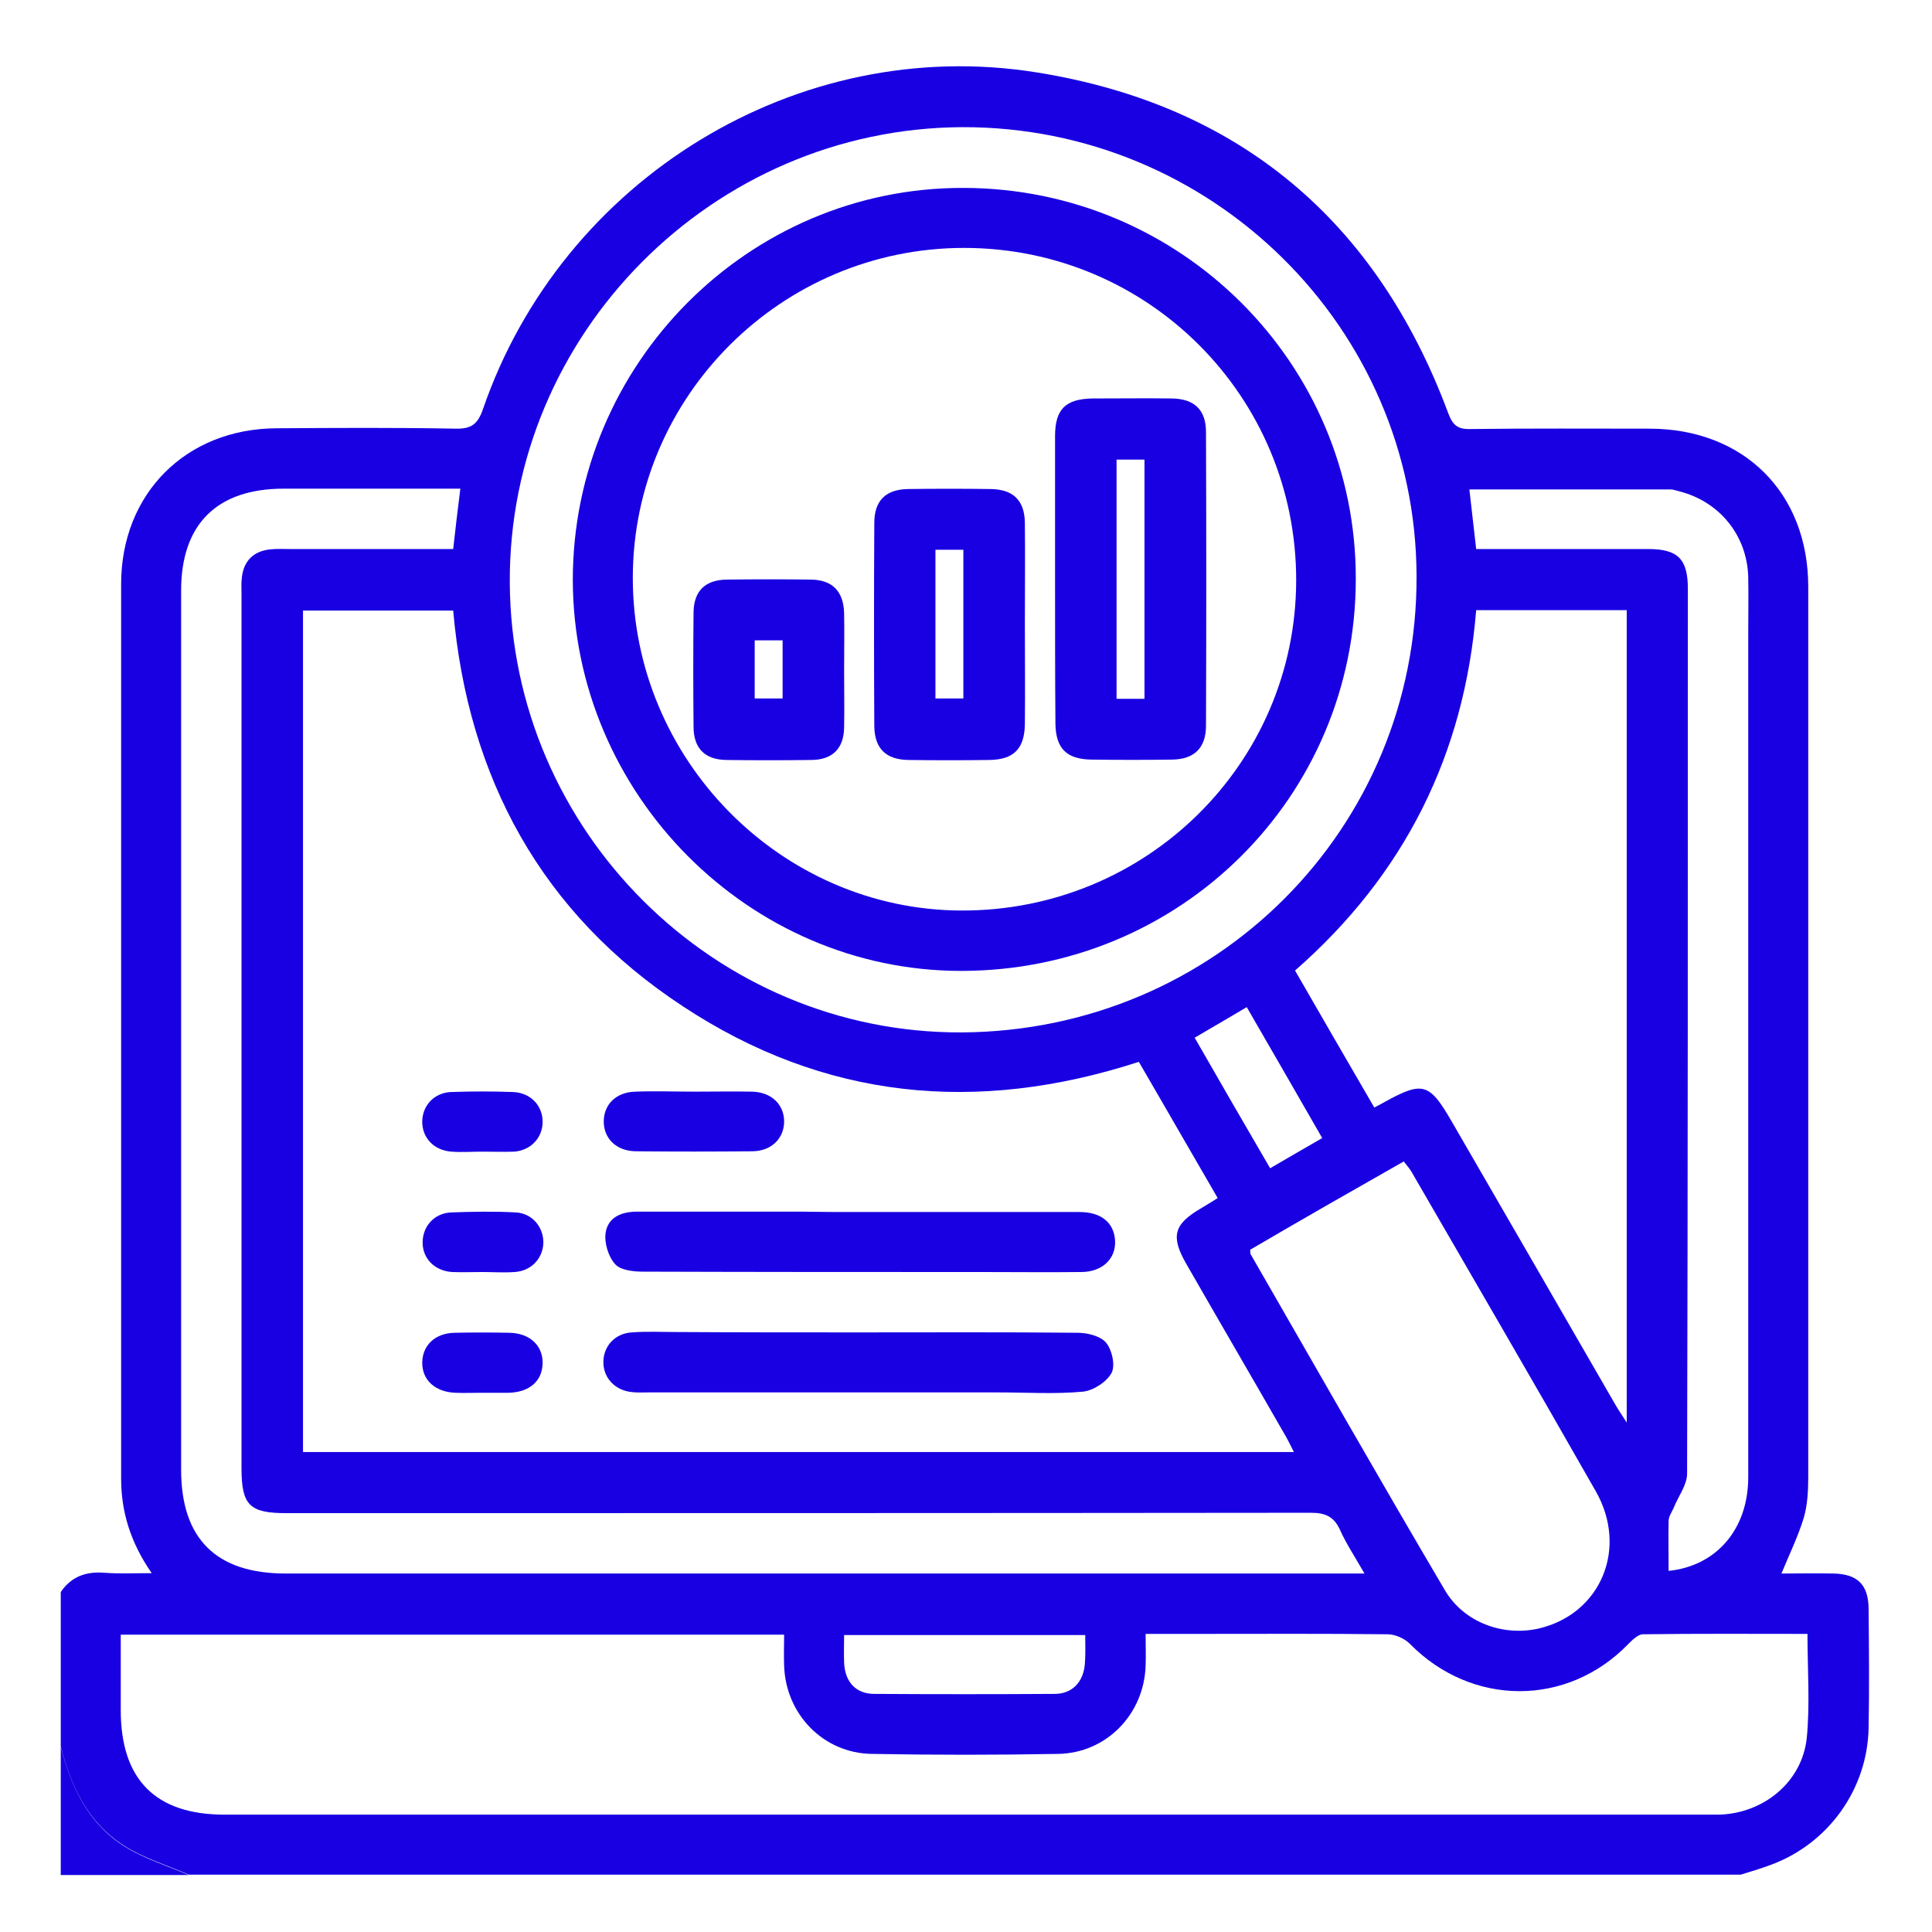
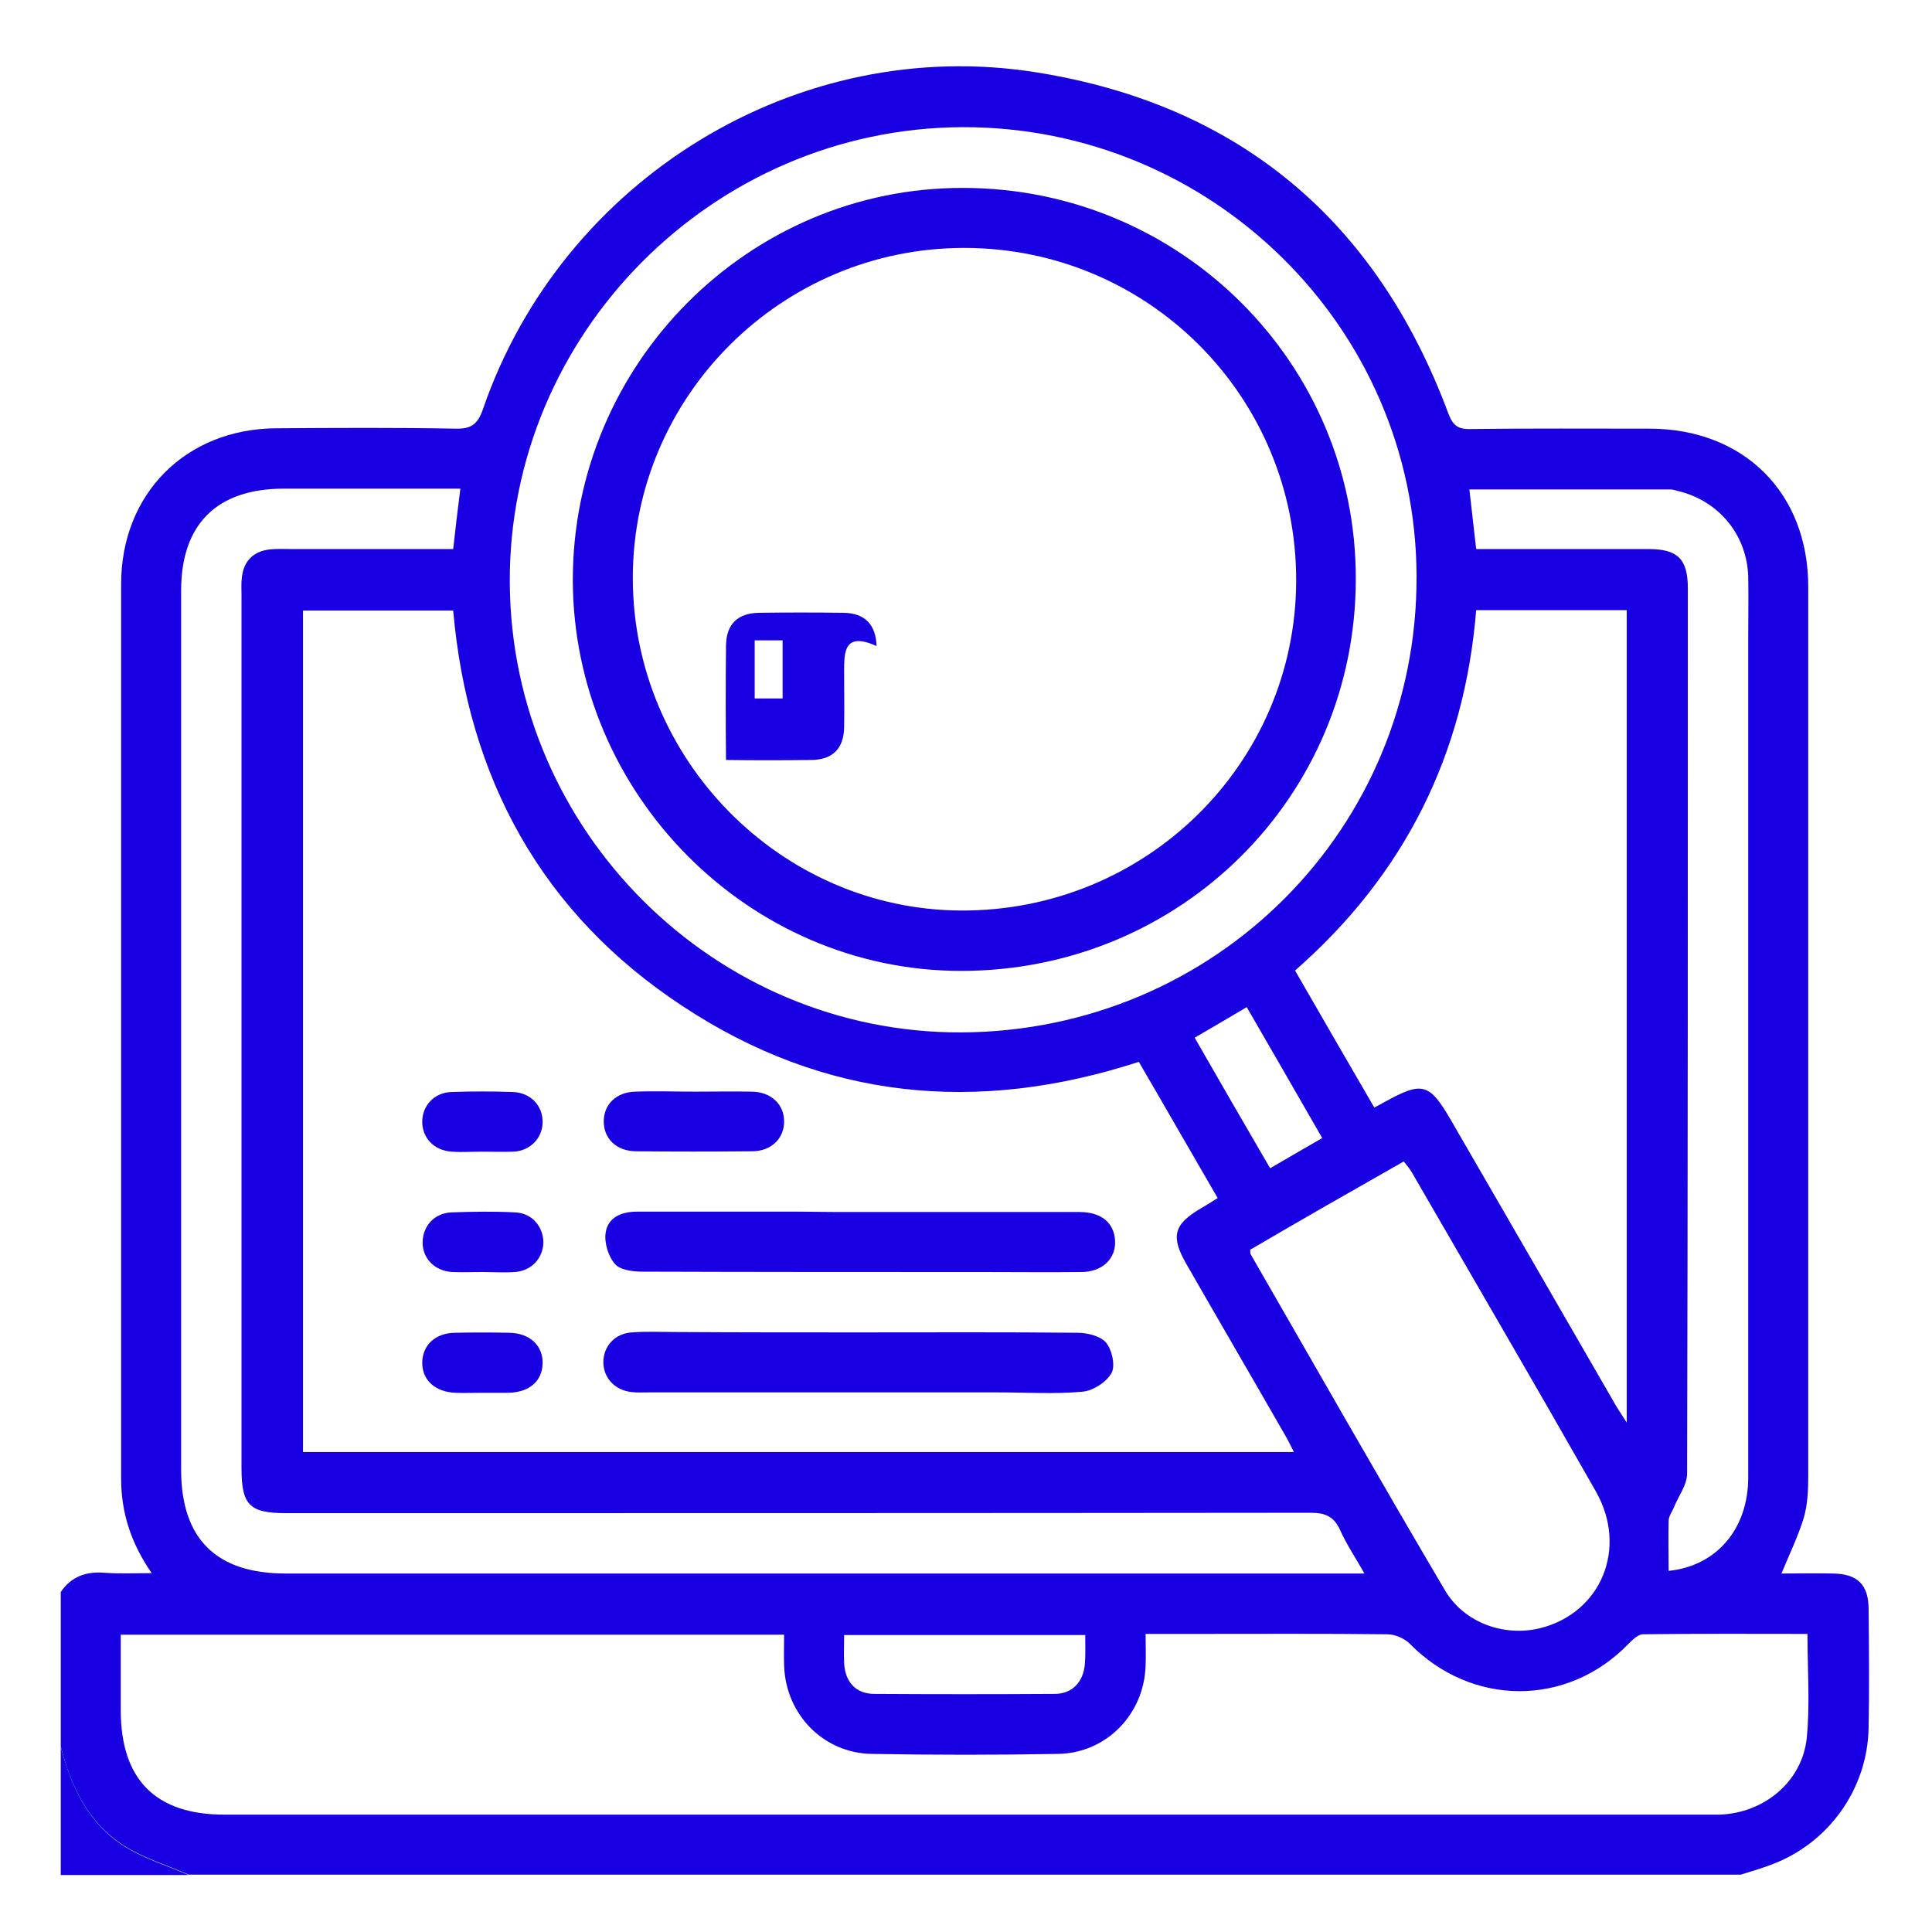
<svg xmlns="http://www.w3.org/2000/svg" id="Layer_1" x="0px" y="0px" viewBox="0 0 512 512" style="enable-background:new 0 0 512 512;" xml:space="preserve">
  <style type="text/css">	.st0{fill:#1800E2;}</style>
  <path class="st0" d="M461.3,496.8c-137.1,0-274.2,0-411.3,0c-5.7-2.5-11.8-4.3-17-7.6c-9.6-6-14.2-15.7-16.9-26.4  c0-13.6,0-27.3,0-40.9c2.8-4.1,6.7-5.5,11.6-5.1c3.9,0.3,7.8,0.1,12.5,0.1c-5.6-8.1-8.1-16.2-8.1-25.1c0-79,0-158,0-237  c0-24,17.2-41.2,41.2-41.3c15.8-0.1,31.6-0.2,47.4,0.1c4.1,0.1,5.9-1.1,7.3-5.2c21-61,83.5-99.4,146.8-89.2  c53.6,8.6,90,39.3,109,90.3c1.2,3.2,2.5,4.3,5.9,4.2c15.8-0.2,31.6-0.1,47.4-0.1c25,0,42.1,17,42.1,41.9c0,78.7,0,157.3,0,236  c0,3.6-0.2,7.4-1.2,10.8c-1.5,4.9-3.8,9.6-5.9,14.7c4.7,0,9.2-0.1,13.7,0c6.5,0.1,9.4,3,9.4,9.5c0.1,10.5,0.2,21,0,31.4  c-0.3,16.3-10.7,30.7-25.9,36.3C466.6,495.2,464,496,461.3,496.8z M301.8,281.4c-43.1,14-83.5,9.9-120.8-14.7  c-37.5-24.6-57-60.6-60.9-104.9c-13.6,0-26.7,0-39.8,0c0,74.5,0,148.7,0,223c87.5,0,174.7,0,262.6,0c-1-2-1.8-3.6-2.7-5.1  c-8.6-15-17.3-29.9-25.9-44.9c-4.1-7.2-3.2-10.4,4-14.6c1.4-0.8,2.8-1.7,4.4-2.7C315.6,305.3,308.8,293.4,301.8,281.4z M32,433.2  c0,7.1,0,13.5,0,20c0,18.4,9.2,27.7,27.5,27.7c130.7,0,261.5,0,392.2,0c1.3,0,2.7,0,4,0c11.7-0.4,21.8-8.6,23.1-20.2  c0.9-9,0.2-18.2,0.2-27.7c-14.7,0-29.1-0.1-43.6,0.1c-1.3,0-2.8,1.5-3.9,2.6c-16.2,16.7-41.5,16.6-57.9-0.1  c-1.4-1.4-3.9-2.5-5.9-2.5c-16.8-0.2-33.6-0.1-50.4-0.1c-4.4,0-8.9,0-13.7,0c0,3.2,0.1,5.8,0,8.4c-0.4,12.9-10.4,23.2-23.2,23.4  c-16.5,0.3-32.9,0.3-49.4,0c-12.8-0.2-22.8-10.5-23.2-23.4c-0.1-2.7,0-5.5,0-8.2C148.9,433.2,90.7,433.2,32,433.2z M254.9,273.6  c67.3-0.4,120.8-54.1,120.5-121C375.2,86.8,321.1,33.5,255,33.7C188.9,34,134.7,88.5,135.1,154.5  C135.5,220.3,189.4,273.9,254.9,273.6z M431.1,161.7c-13.4,0-26.5,0-39.9,0c-3.1,38.3-19,70.1-48,95.5c7.1,12.3,14,24.3,21,36.3  c1.4-0.7,2.1-1.1,2.8-1.5c10-5.5,11.8-5,17.6,5c14.5,25,28.9,50,43.4,75.1c0.8,1.4,1.7,2.7,3.1,4.9  C431.1,304.7,431.1,233.5,431.1,161.7z M361.6,417c-2.5-4.4-4.8-7.8-6.5-11.6c-1.6-3.5-3.9-4.5-7.7-4.5c-90.5,0.1-181,0.1-271.5,0.1  c-9.8,0-11.9-2.1-11.9-12c0-77.2,0-154.3,0-231.5c0-1.5-0.1-3,0.1-4.5c0.5-4.4,3.1-6.9,7.4-7.4c1.8-0.2,3.7-0.1,5.5-0.1  c14.3,0,28.6,0,43.1,0c0.6-5.4,1.2-10.5,1.9-16c-15.9,0-31.3,0-46.8,0c-17.7,0-27.2,9.4-27.2,27c0,77.7,0,155.3,0,233  c0,18.3,9.3,27.5,27.7,27.5c93.2,0,186.3,0,279.5,0C357,417,358.8,417,361.6,417z M331.3,331.2c0.1,0.7,0,1.1,0.2,1.3  c17.1,29.7,34,59.4,51.4,88.9c5.1,8.7,15.7,12.4,25.2,10.1c16.2-4,23.4-21.2,14.8-36.3c-16.1-28.3-32.5-56.4-48.8-84.6  c-0.6-1-1.3-1.8-2.1-2.8C358.1,315.7,344.6,323.4,331.3,331.2z M442.2,416.3c12.7-1.3,21.1-11.1,21.1-24.8c0-74.4,0-148.7,0-223.1  c0-5.2,0.1-10.3,0-15.5c-0.3-11-7.6-20-18.3-22.7c-0.8-0.2-1.6-0.5-2.4-0.5c-17.6,0-35.2,0-53.2,0c0.6,5.3,1.2,10.4,1.8,15.8  c15.4,0,30.5,0,45.6,0c7.8,0,10.5,2.6,10.5,10.5c0,78.2,0,156.4-0.2,234.5c0,3.1-2.4,6.1-3.6,9.2c-0.5,1.1-1.3,2.2-1.3,3.4  C442.1,407.3,442.2,411.6,442.2,416.3z M287.6,433.3c-21.6,0-42.6,0-63.9,0c0,2.6-0.1,5,0,7.3c0.2,5.1,3.1,8.3,8,8.3  c15.9,0.1,31.9,0.1,47.8,0c4.7,0,7.6-3.2,8-7.9C287.7,438.5,287.6,436.1,287.6,433.3z M316.6,275c6.7,11.7,13.3,23.1,20,34.6  c4.8-2.8,9.1-5.3,13.8-8c-6.7-11.7-13.3-23.1-20-34.7C325.7,269.7,321.4,272.2,316.6,275z" />
  <path class="st0" d="M16.1,462.9c2.8,10.7,7.3,20.4,16.9,26.4c5.2,3.3,11.3,5.1,17,7.6c-11.3,0-22.6,0-33.9,0  C16.1,485.5,16.1,474.2,16.1,462.9z" />
  <path class="st0" d="M228.2,321.2c19.3,0,38.6,0,57.9,0c5.7,0,9.1,2.8,9.4,7.5c0.3,4.8-3.3,8.4-9,8.4c-8.8,0.1-17.6,0-26.4,0  c-29.9,0-59.9,0-89.8-0.1c-2.5,0-5.9-0.4-7.3-2c-1.8-2-2.9-5.7-2.5-8.3c0.6-4.1,4.2-5.6,8.3-5.6c14.5,0,28.9,0,43.4,0  C217.6,321.2,222.9,321.2,228.2,321.2z" />
  <path class="st0" d="M227.7,353.1c19.3,0,38.6-0.1,57.9,0.1c2.6,0,6.1,0.9,7.5,2.6c1.6,1.9,2.5,6,1.5,8c-1.3,2.4-4.8,4.7-7.6,5  c-7.4,0.7-15,0.2-22.4,0.2c-30.9,0-61.9,0-92.8,0c-1.5,0-3,0.1-4.5-0.1c-4.4-0.5-7.4-3.8-7.4-7.9c0-4.2,3-7.6,7.5-7.9  c4-0.3,8-0.1,12-0.1C195.4,353.1,211.6,353.1,227.7,353.1z" />
  <path class="st0" d="M184.3,289.3c5,0,10-0.1,15,0c5.1,0.1,8.5,3.4,8.5,7.9s-3.4,7.9-8.5,7.9c-10.3,0.1-20.6,0.1-30.9,0  c-5.1-0.1-8.4-3.4-8.4-7.9s3.3-7.8,8.4-7.9C173.6,289.1,179,289.3,184.3,289.3z" />
  <path class="st0" d="M127.7,305.2c-2.7,0-5.3,0.2-8,0c-4.7-0.3-7.9-3.7-7.8-8.1c0.1-4.2,3.2-7.5,7.6-7.7c5.5-0.2,11-0.2,16.5,0  c4.7,0.2,7.9,3.7,7.8,8.1c-0.1,4.1-3.2,7.4-7.6,7.7C133.4,305.3,130.5,305.2,127.7,305.2z" />
  <path class="st0" d="M127.8,337.1c-2.7,0-5.3,0.1-8,0c-4.7-0.3-7.9-3.7-7.8-8c0.1-4.2,3.1-7.6,7.6-7.8c5.6-0.2,11.3-0.3,17,0  c4.4,0.2,7.4,3.8,7.4,8c-0.1,4.1-3.1,7.5-7.6,7.8C133.4,337.3,130.6,337.1,127.8,337.1L127.8,337.1z" />
  <path class="st0" d="M127.7,369.1c-2.3,0-4.7,0.1-7,0c-5.4-0.2-8.9-3.4-8.8-8.1c0.1-4.5,3.4-7.7,8.6-7.8c4.8-0.1,9.6-0.1,14.5,0  c5.4,0.1,8.9,3.4,8.8,8.1c-0.1,4.7-3.5,7.7-9.1,7.8C132.4,369.1,130.1,369.1,127.7,369.1z" />
  <path class="st0" d="M151.8,153.7c0-57.3,46.6-104.1,103.6-103.9c57.5,0.1,104,46.5,103.9,103.6c0,57.8-46.5,103.9-104.6,103.9  C198.4,257.3,151.9,210.4,151.8,153.7z M167.7,153c-0.1,48.2,39.2,88.1,87,88.3c49,0.2,88.7-38.9,88.8-87.4  c0.1-48.8-39.2-88.2-88-88.2C207.2,65.7,167.8,104.9,167.7,153z" />
-   <path class="st0" d="M279.6,153c0-12.5,0-24.9,0-37.4c0-7.2,2.8-9.9,10-10c7,0,14-0.1,21,0c5.9,0.1,9,3,9,8.9  c0.1,25.9,0.1,51.9,0,77.8c0,5.9-3.1,8.9-8.9,9c-7.2,0.1-14.3,0.1-21.5,0c-6.5-0.1-9.4-2.9-9.5-9.5C279.6,179,279.6,166,279.6,153z   M295.9,121.8c0,21.4,0,42.4,0,63.4c2.6,0,4.9,0,7.4,0c0-21.2,0-42.2,0-63.4C300.8,121.8,298.5,121.8,295.9,121.8z" />
-   <path class="st0" d="M271.6,165.5c0,8.8,0.1,17.6,0,26.4c-0.1,6.5-2.9,9.4-9.4,9.5c-7.2,0.1-14.3,0.1-21.5,0c-5.9-0.1-8.9-3-9-8.9  c-0.1-18-0.1-35.9,0-53.9c0-5.9,3-8.9,8.9-9c7.3-0.1,14.6-0.1,22,0c5.9,0.1,8.9,3,9,8.9C271.7,147.5,271.6,156.5,271.6,165.5z   M247.9,145.7c0,13.2,0,26.3,0,39.4c2.6,0,5,0,7.4,0c0-13.3,0-26.4,0-39.4C252.7,145.7,250.4,145.7,247.9,145.7z" />
-   <path class="st0" d="M223.7,177.8c0,5,0.1,10,0,15c-0.1,5.6-3.1,8.6-8.8,8.6c-7.5,0.1-15,0.1-22.5,0c-5.6-0.1-8.6-3.1-8.6-8.8  c-0.1-10.1-0.1-20.3,0-30.4c0.1-5.6,3.1-8.5,8.7-8.6c7.5-0.1,15-0.1,22.5,0c5.6,0.1,8.5,3.1,8.7,8.8  C223.8,167.4,223.7,172.6,223.7,177.8z M200,185.1c2.7,0,5.1,0,7.4,0c0-5.4,0-10.4,0-15.4c-2.6,0-4.9,0-7.4,0  C200,174.9,200,179.8,200,185.1z" />
+   <path class="st0" d="M223.7,177.8c0,5,0.1,10,0,15c-0.1,5.6-3.1,8.6-8.8,8.6c-7.5,0.1-15,0.1-22.5,0c-0.1-10.1-0.1-20.3,0-30.4c0.1-5.6,3.1-8.5,8.7-8.6c7.5-0.1,15-0.1,22.5,0c5.6,0.1,8.5,3.1,8.7,8.8  C223.8,167.4,223.7,172.6,223.7,177.8z M200,185.1c2.7,0,5.1,0,7.4,0c0-5.4,0-10.4,0-15.4c-2.6,0-4.9,0-7.4,0  C200,174.9,200,179.8,200,185.1z" />
</svg>